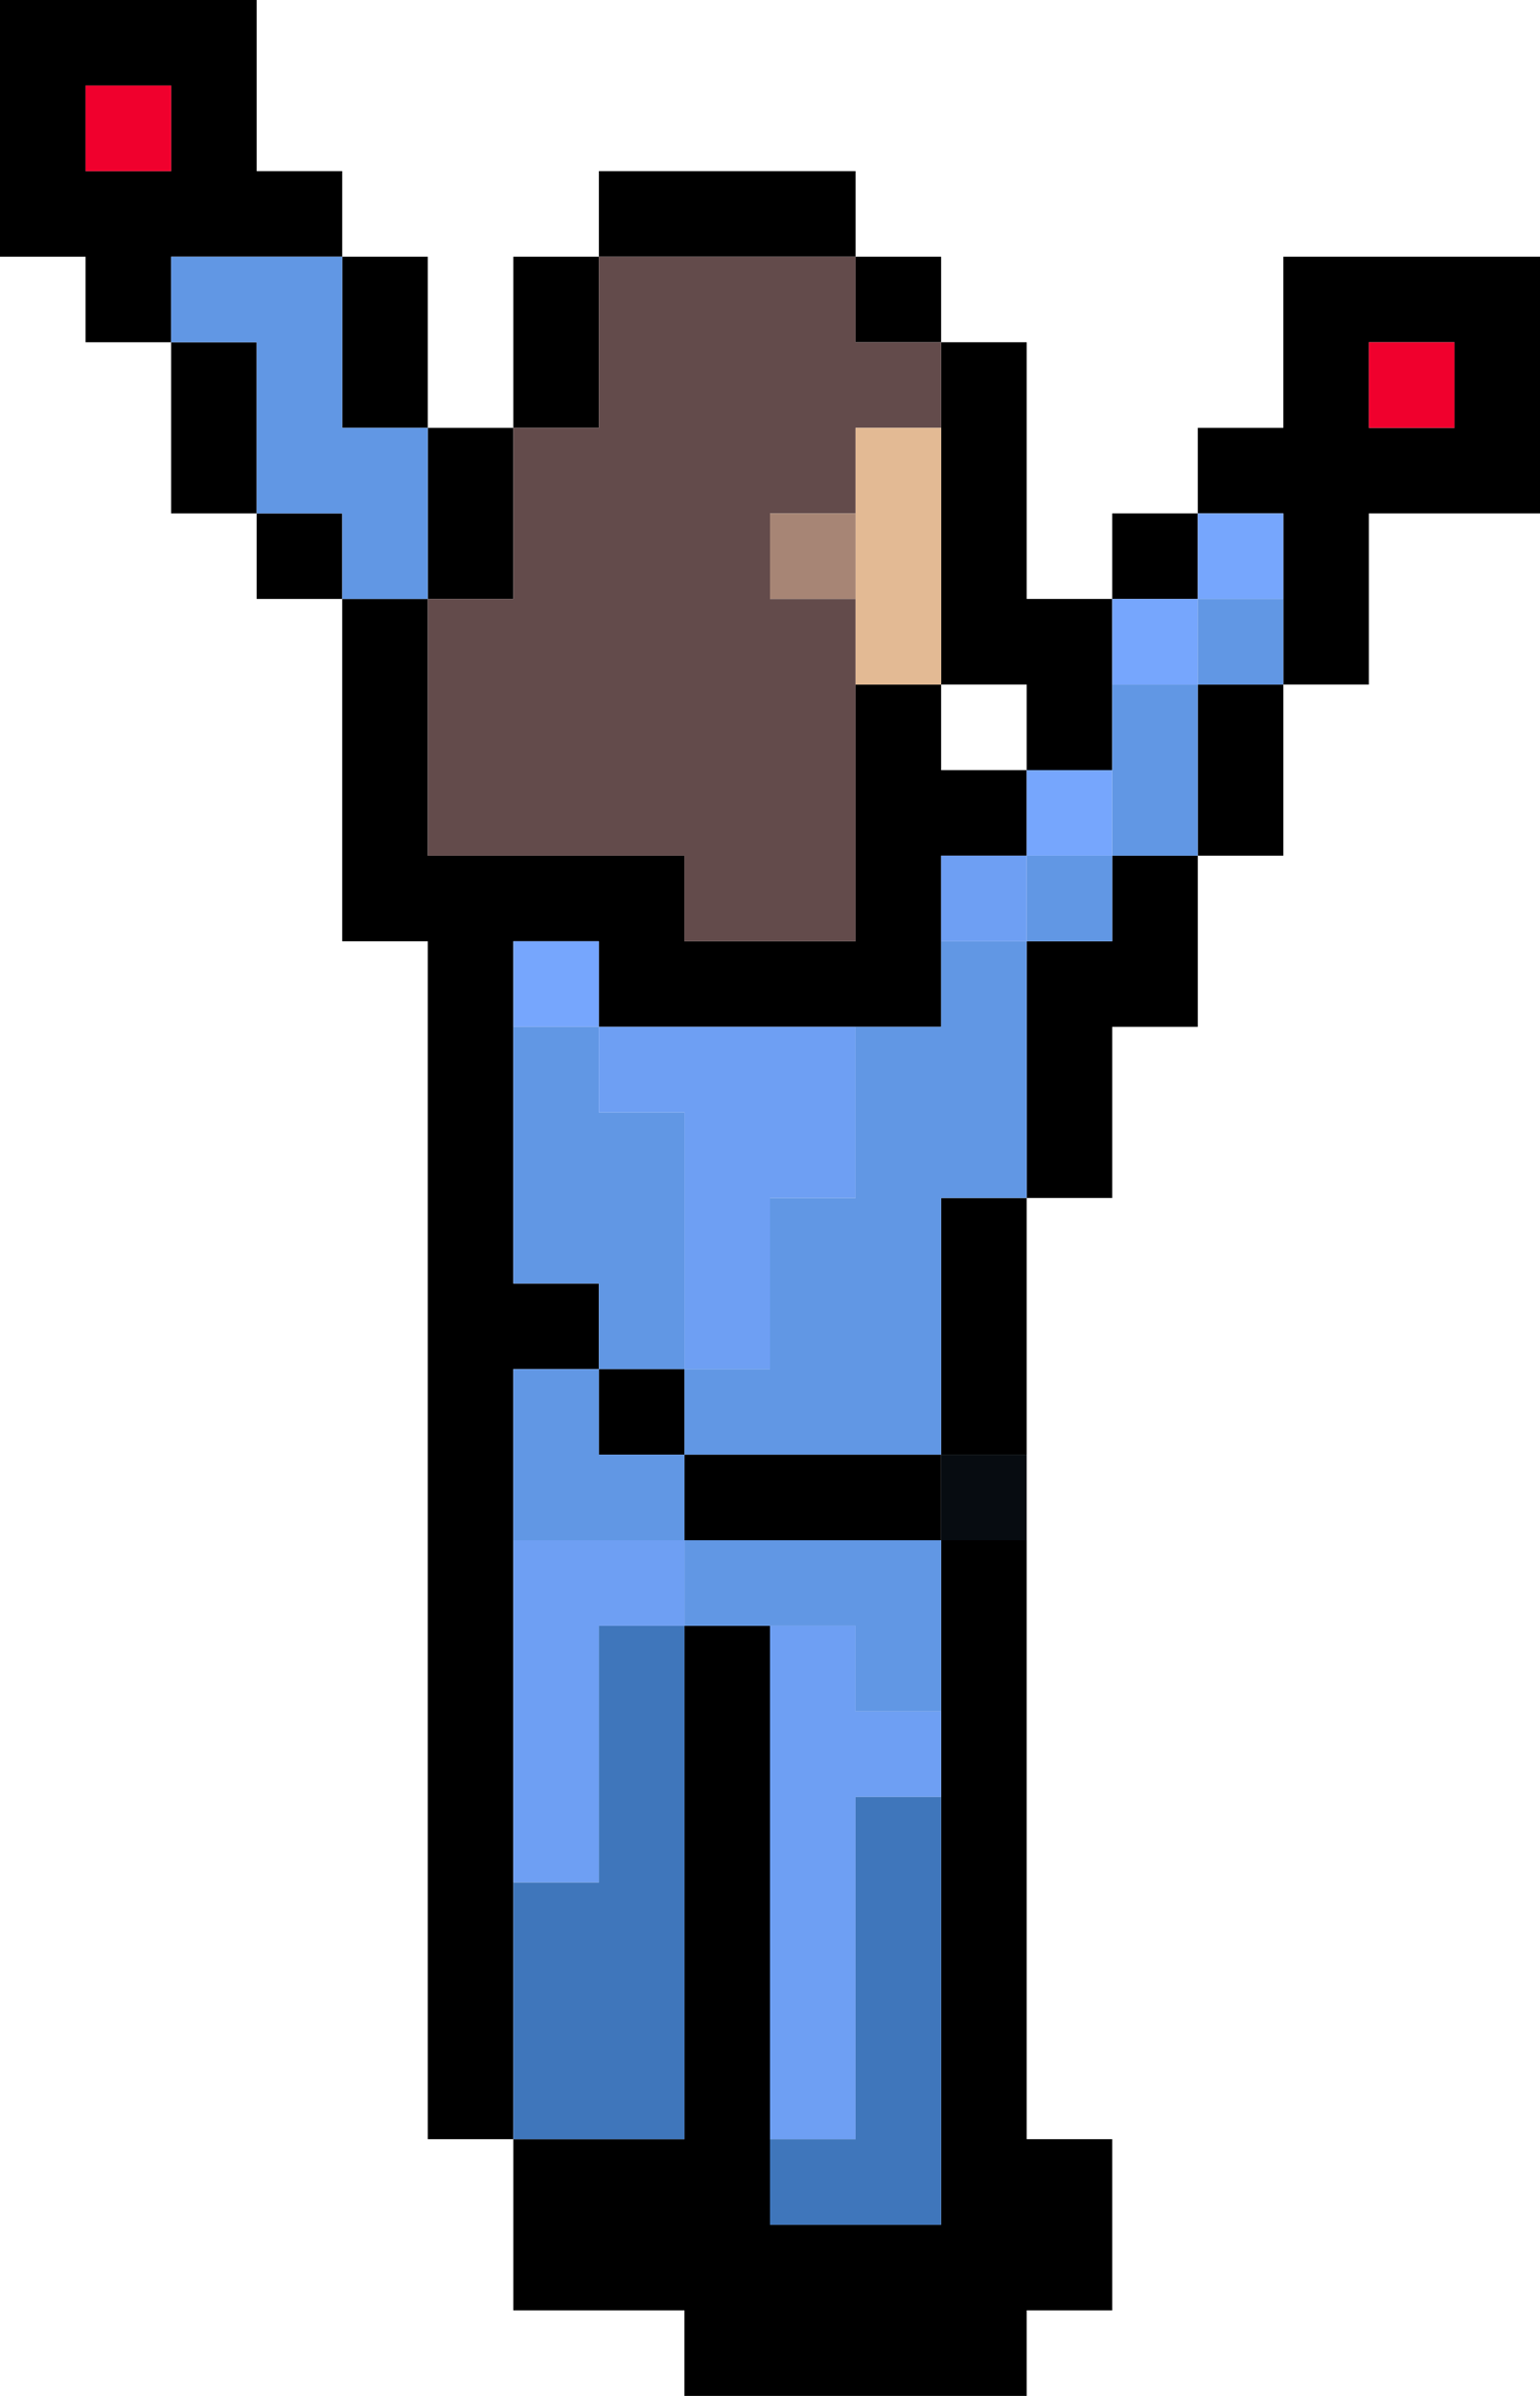
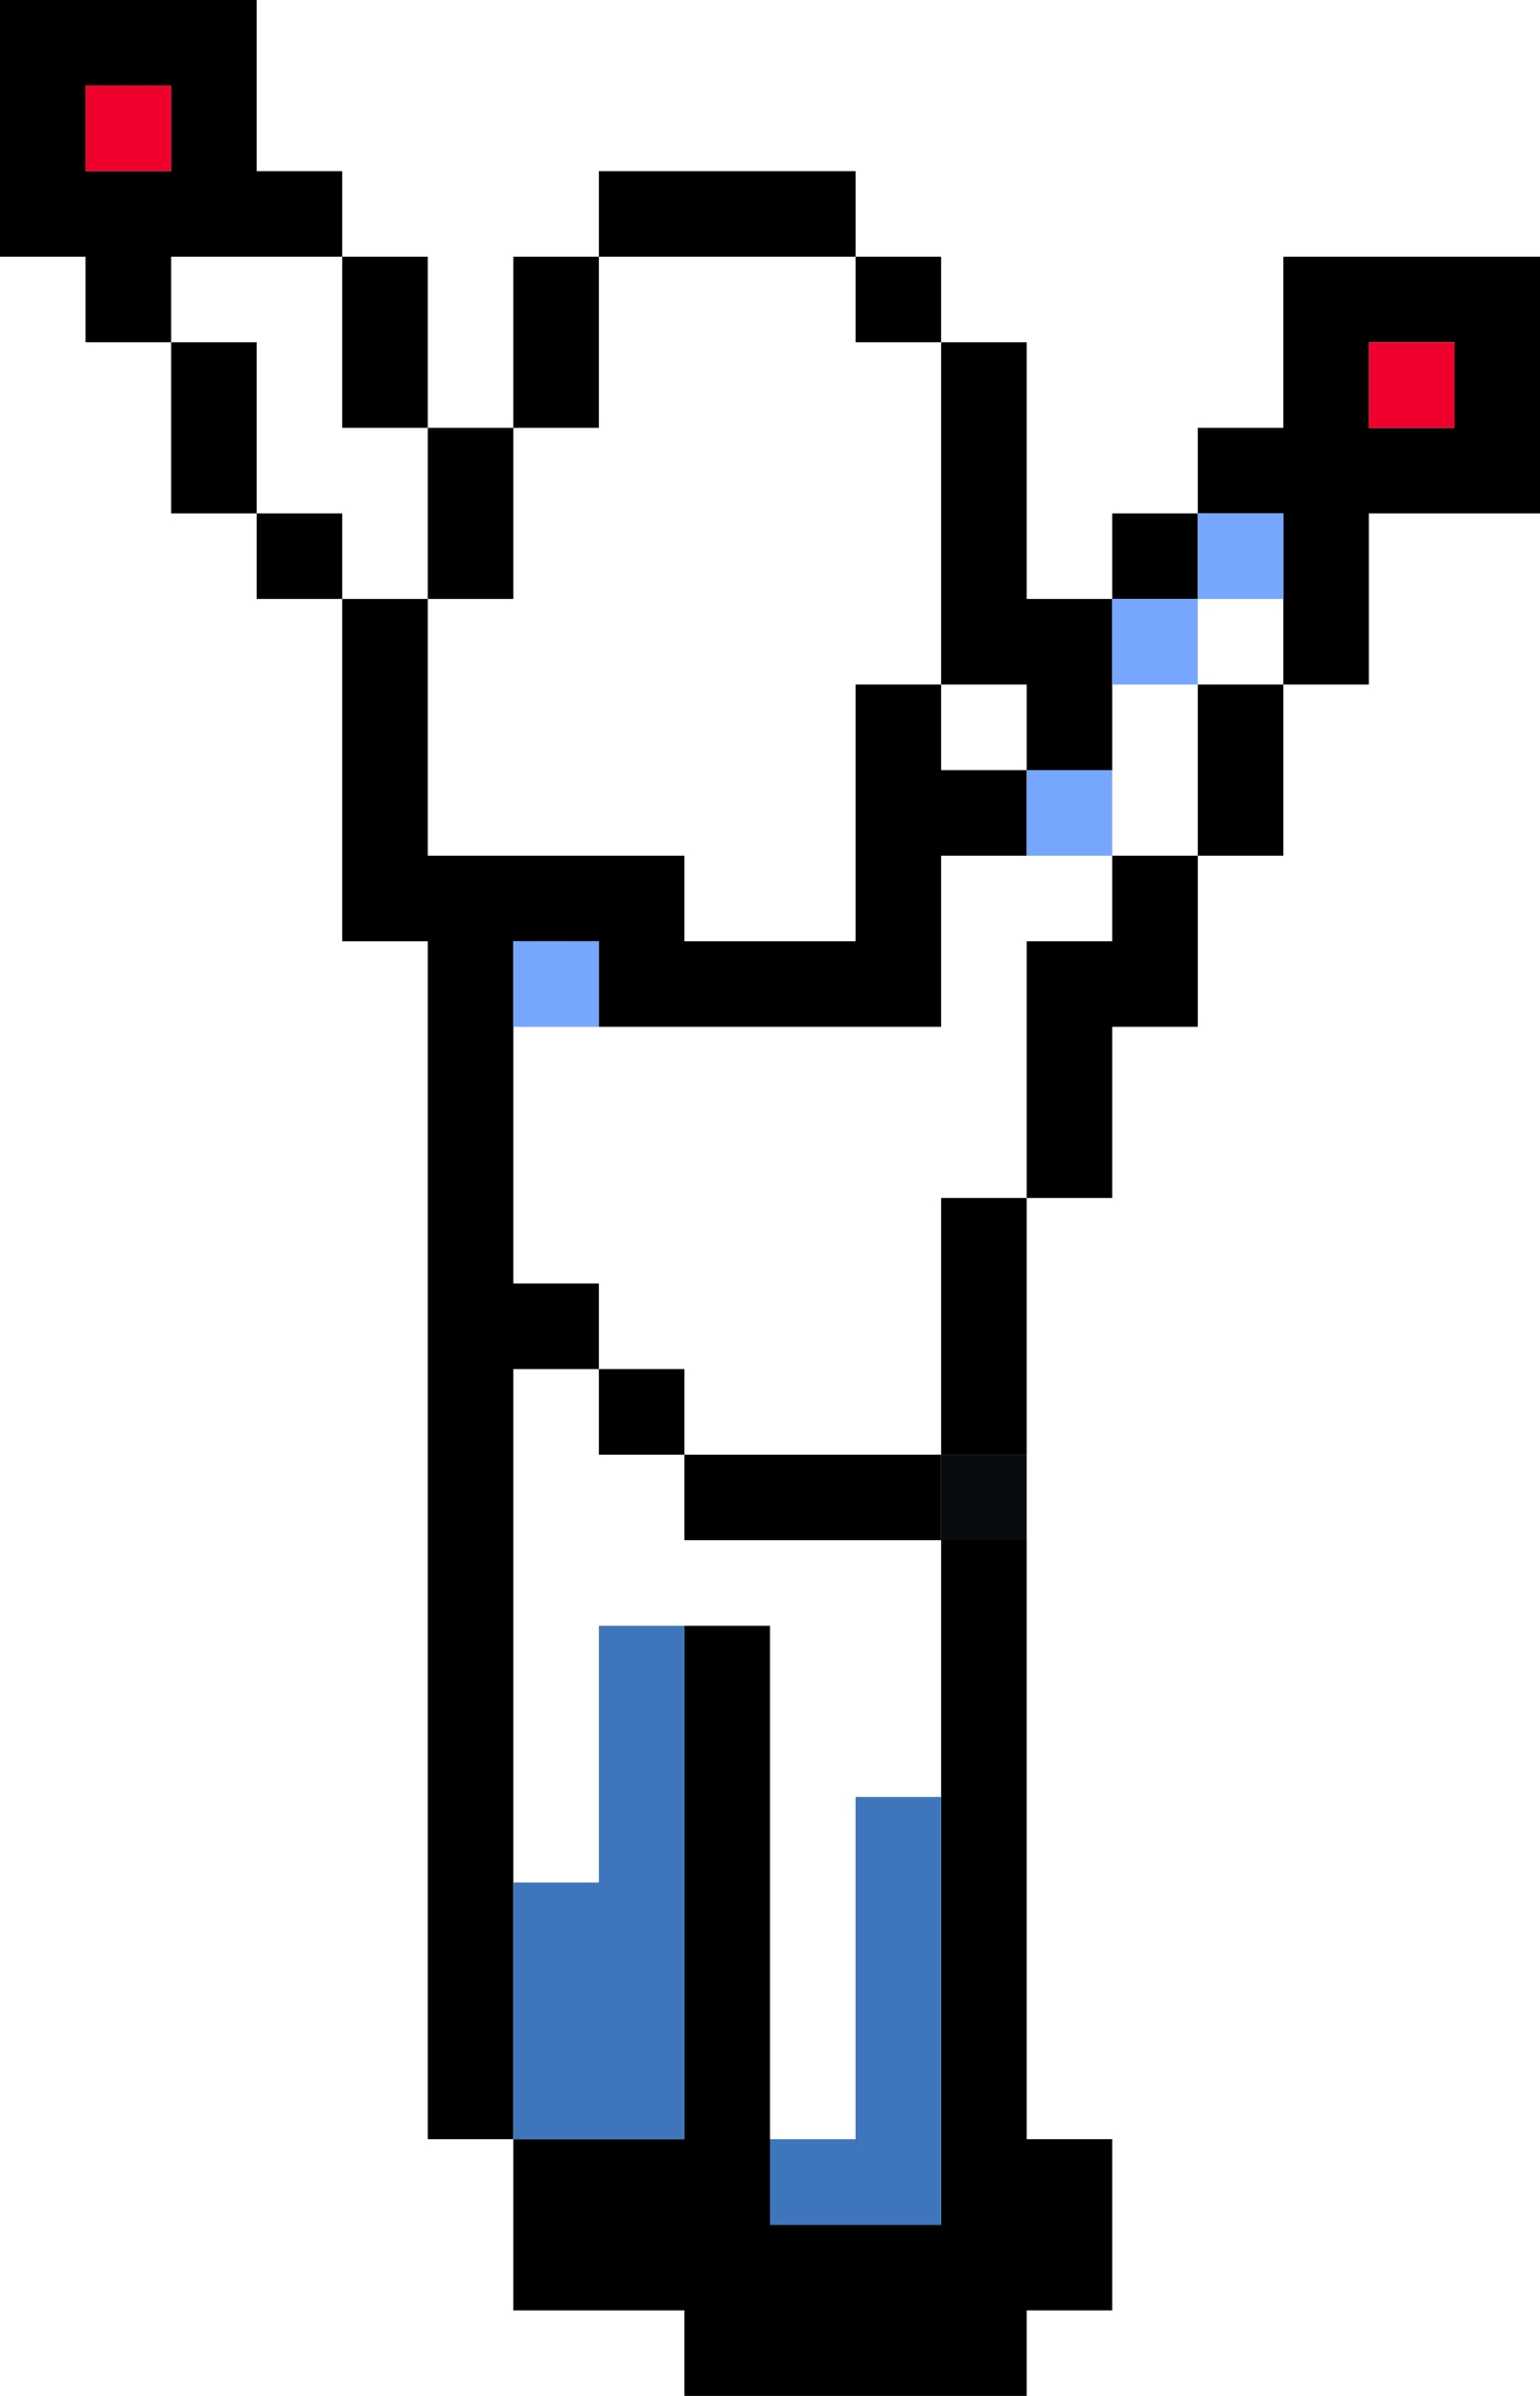
<svg xmlns="http://www.w3.org/2000/svg" height="28.0px" width="18.0px">
  <g transform="matrix(1.0, 0.0, 0.0, 1.0, 8.5, 15.0)">
    <path d="M3.5 3.0 L3.5 10.0 4.5 10.0 4.5 12.0 3.5 12.0 3.5 13.0 -0.5 13.0 -0.5 12.0 -2.5 12.0 -2.5 10.0 -3.5 10.0 -3.5 -4.0 -4.5 -4.0 -4.5 -8.0 -5.5 -8.0 -5.5 -9.0 -6.5 -9.0 -6.5 -11.0 -7.5 -11.0 -7.5 -12.0 -8.5 -12.0 -8.5 -15.0 -5.5 -15.0 -5.5 -13.0 -4.5 -13.0 -4.5 -12.0 -3.5 -12.0 -3.5 -10.0 -2.5 -10.0 -2.5 -12.0 -1.5 -12.0 -1.5 -13.0 1.5 -13.0 1.5 -12.0 2.5 -12.0 2.5 -11.0 3.5 -11.0 3.5 -8.0 4.5 -8.0 4.5 -9.0 5.5 -9.0 5.5 -10.0 6.5 -10.0 6.5 -12.0 9.5 -12.0 9.5 -9.0 7.5 -9.0 7.5 -7.0 6.5 -7.0 6.5 -5.0 5.5 -5.0 5.5 -3.0 4.5 -3.0 4.5 -1.0 3.5 -1.0 3.5 2.0 2.5 2.0 2.5 -1.0 3.5 -1.0 3.5 -4.0 4.5 -4.0 4.5 -5.0 5.5 -5.0 5.5 -7.0 6.5 -7.0 6.5 -8.0 6.5 -9.0 5.5 -9.0 5.5 -8.0 4.5 -8.0 4.5 -7.0 4.5 -6.0 3.5 -6.0 3.5 -5.0 2.5 -5.0 2.5 -4.0 2.5 -3.0 1.5 -3.0 -1.5 -3.0 -1.5 -4.0 -2.5 -4.0 -2.5 -3.0 -2.5 0.0 -1.5 0.0 -1.5 1.0 -2.5 1.0 -2.5 3.0 -2.5 7.0 -2.5 10.0 -0.5 10.0 -0.5 4.0 0.5 4.0 0.5 10.0 0.5 11.0 2.5 11.0 2.5 6.0 2.5 5.0 2.5 3.0 3.5 3.0 M2.5 -7.0 L2.5 -6.0 3.5 -6.0 3.5 -7.0 2.5 -7.0 2.5 -10.0 2.5 -11.0 1.5 -11.0 1.5 -12.0 -1.5 -12.0 -1.5 -10.0 -2.5 -10.0 -2.5 -8.0 -3.5 -8.0 -3.5 -5.0 -0.5 -5.0 -0.5 -4.0 1.5 -4.0 1.5 -7.0 2.5 -7.0 M-3.5 -8.0 L-3.5 -10.0 -4.5 -10.0 -4.5 -12.0 -6.5 -12.0 -6.5 -11.0 -5.5 -11.0 -5.5 -9.0 -4.5 -9.0 -4.5 -8.0 -3.5 -8.0 M7.5 -11.0 L7.5 -10.0 8.5 -10.0 8.5 -11.0 7.5 -11.0 M-7.5 -14.0 L-7.5 -13.0 -6.5 -13.0 -6.5 -14.0 -7.5 -14.0 M2.5 2.0 L2.5 3.0 -0.5 3.0 -0.5 2.0 2.5 2.0 M-0.5 1.0 L-0.5 2.0 -1.5 2.0 -1.5 1.0 -0.5 1.0" fill="#000000" fill-rule="evenodd" stroke="none" />
    <path d="M-7.5 -14.0 L-6.5 -14.0 -6.5 -13.0 -7.5 -13.0 -7.5 -14.0 M7.5 -11.0 L8.5 -11.0 8.5 -10.0 7.5 -10.0 7.5 -11.0" fill="#f0002d" fill-rule="evenodd" stroke="none" />
-     <path d="M1.5 -7.0 L1.5 -4.0 -0.5 -4.0 -0.5 -5.0 -3.5 -5.0 -3.5 -8.0 -2.5 -8.0 -2.5 -10.0 -1.5 -10.0 -1.5 -12.0 1.5 -12.0 1.5 -11.0 2.5 -11.0 2.5 -10.0 1.5 -10.0 1.5 -9.0 0.5 -9.0 0.5 -8.0 1.5 -8.0 1.5 -7.0" fill="#634b4b" fill-rule="evenodd" stroke="none" />
    <path d="M-2.5 -3.0 L-2.5 -4.0 -1.5 -4.0 -1.5 -3.0 -2.5 -3.0 M3.5 -5.0 L3.5 -6.0 4.5 -6.0 4.5 -5.0 3.5 -5.0 M4.5 -7.0 L4.5 -8.0 5.5 -8.0 5.5 -9.0 6.5 -9.0 6.5 -8.0 5.5 -8.0 5.5 -7.0 4.5 -7.0" fill="#76a6fd" fill-rule="evenodd" stroke="none" />
-     <path d="M2.5 3.0 L2.5 5.0 1.5 5.0 1.5 4.0 0.5 4.0 -0.5 4.0 -0.5 3.0 2.5 3.0 M-2.5 3.0 L-2.5 1.0 -1.5 1.0 -1.5 0.0 -2.5 0.0 -2.5 -3.0 -1.5 -3.0 -1.5 -2.0 -0.5 -2.0 -0.5 1.0 0.5 1.0 0.5 -1.0 1.5 -1.0 1.5 -3.0 2.5 -3.0 2.5 -4.0 3.5 -4.0 3.5 -5.0 4.5 -5.0 4.5 -6.0 4.5 -7.0 5.5 -7.0 5.5 -8.0 6.5 -8.0 6.5 -7.0 5.5 -7.0 5.5 -5.0 4.5 -5.0 4.5 -4.0 3.5 -4.0 3.5 -1.0 2.5 -1.0 2.5 2.0 -0.5 2.0 -0.5 3.0 -2.5 3.0 M-3.5 -8.0 L-4.5 -8.0 -4.5 -9.0 -5.5 -9.0 -5.5 -11.0 -6.5 -11.0 -6.5 -12.0 -4.5 -12.0 -4.5 -10.0 -3.5 -10.0 -3.5 -8.0 M-0.5 1.0 L-1.5 1.0 -1.5 2.0 -0.5 2.0 -0.5 1.0" fill="#6197e4" fill-rule="evenodd" stroke="none" />
-     <path d="M2.5 -7.0 L1.5 -7.0 1.5 -8.0 1.5 -9.0 1.5 -10.0 2.5 -10.0 2.5 -7.0" fill="#e3ba94" fill-rule="evenodd" stroke="none" />
-     <path d="M1.5 -9.0 L1.5 -8.0 0.5 -8.0 0.5 -9.0 1.5 -9.0" fill="#a78575" fill-rule="evenodd" stroke="none" />
-     <path d="M2.5 5.0 L2.5 6.0 1.5 6.0 1.5 10.0 0.5 10.0 0.5 4.0 1.5 4.0 1.5 5.0 2.5 5.0 M-2.5 7.0 L-2.5 3.0 -0.5 3.0 -0.5 4.0 -1.5 4.0 -1.5 7.0 -2.5 7.0 M-1.5 -3.0 L1.5 -3.0 1.5 -1.0 0.5 -1.0 0.5 1.0 -0.5 1.0 -0.5 -2.0 -1.5 -2.0 -1.5 -3.0 M2.5 -4.0 L2.5 -5.0 3.5 -5.0 3.5 -4.0 2.5 -4.0" fill="#6e9ff3" fill-rule="evenodd" stroke="none" />
    <path d="M3.5 2.0 L3.5 3.0 2.5 3.0 2.5 2.0 3.5 2.0" fill="#070c11" fill-rule="evenodd" stroke="none" />
    <path d="M2.5 6.0 L2.5 11.0 0.5 11.0 0.5 10.0 1.5 10.0 1.5 6.0 2.5 6.0 M-0.5 4.0 L-0.5 10.0 -2.5 10.0 -2.5 7.0 -1.5 7.0 -1.5 4.0 -0.5 4.0" fill="#3f76bb" fill-rule="evenodd" stroke="none" />
  </g>
</svg>